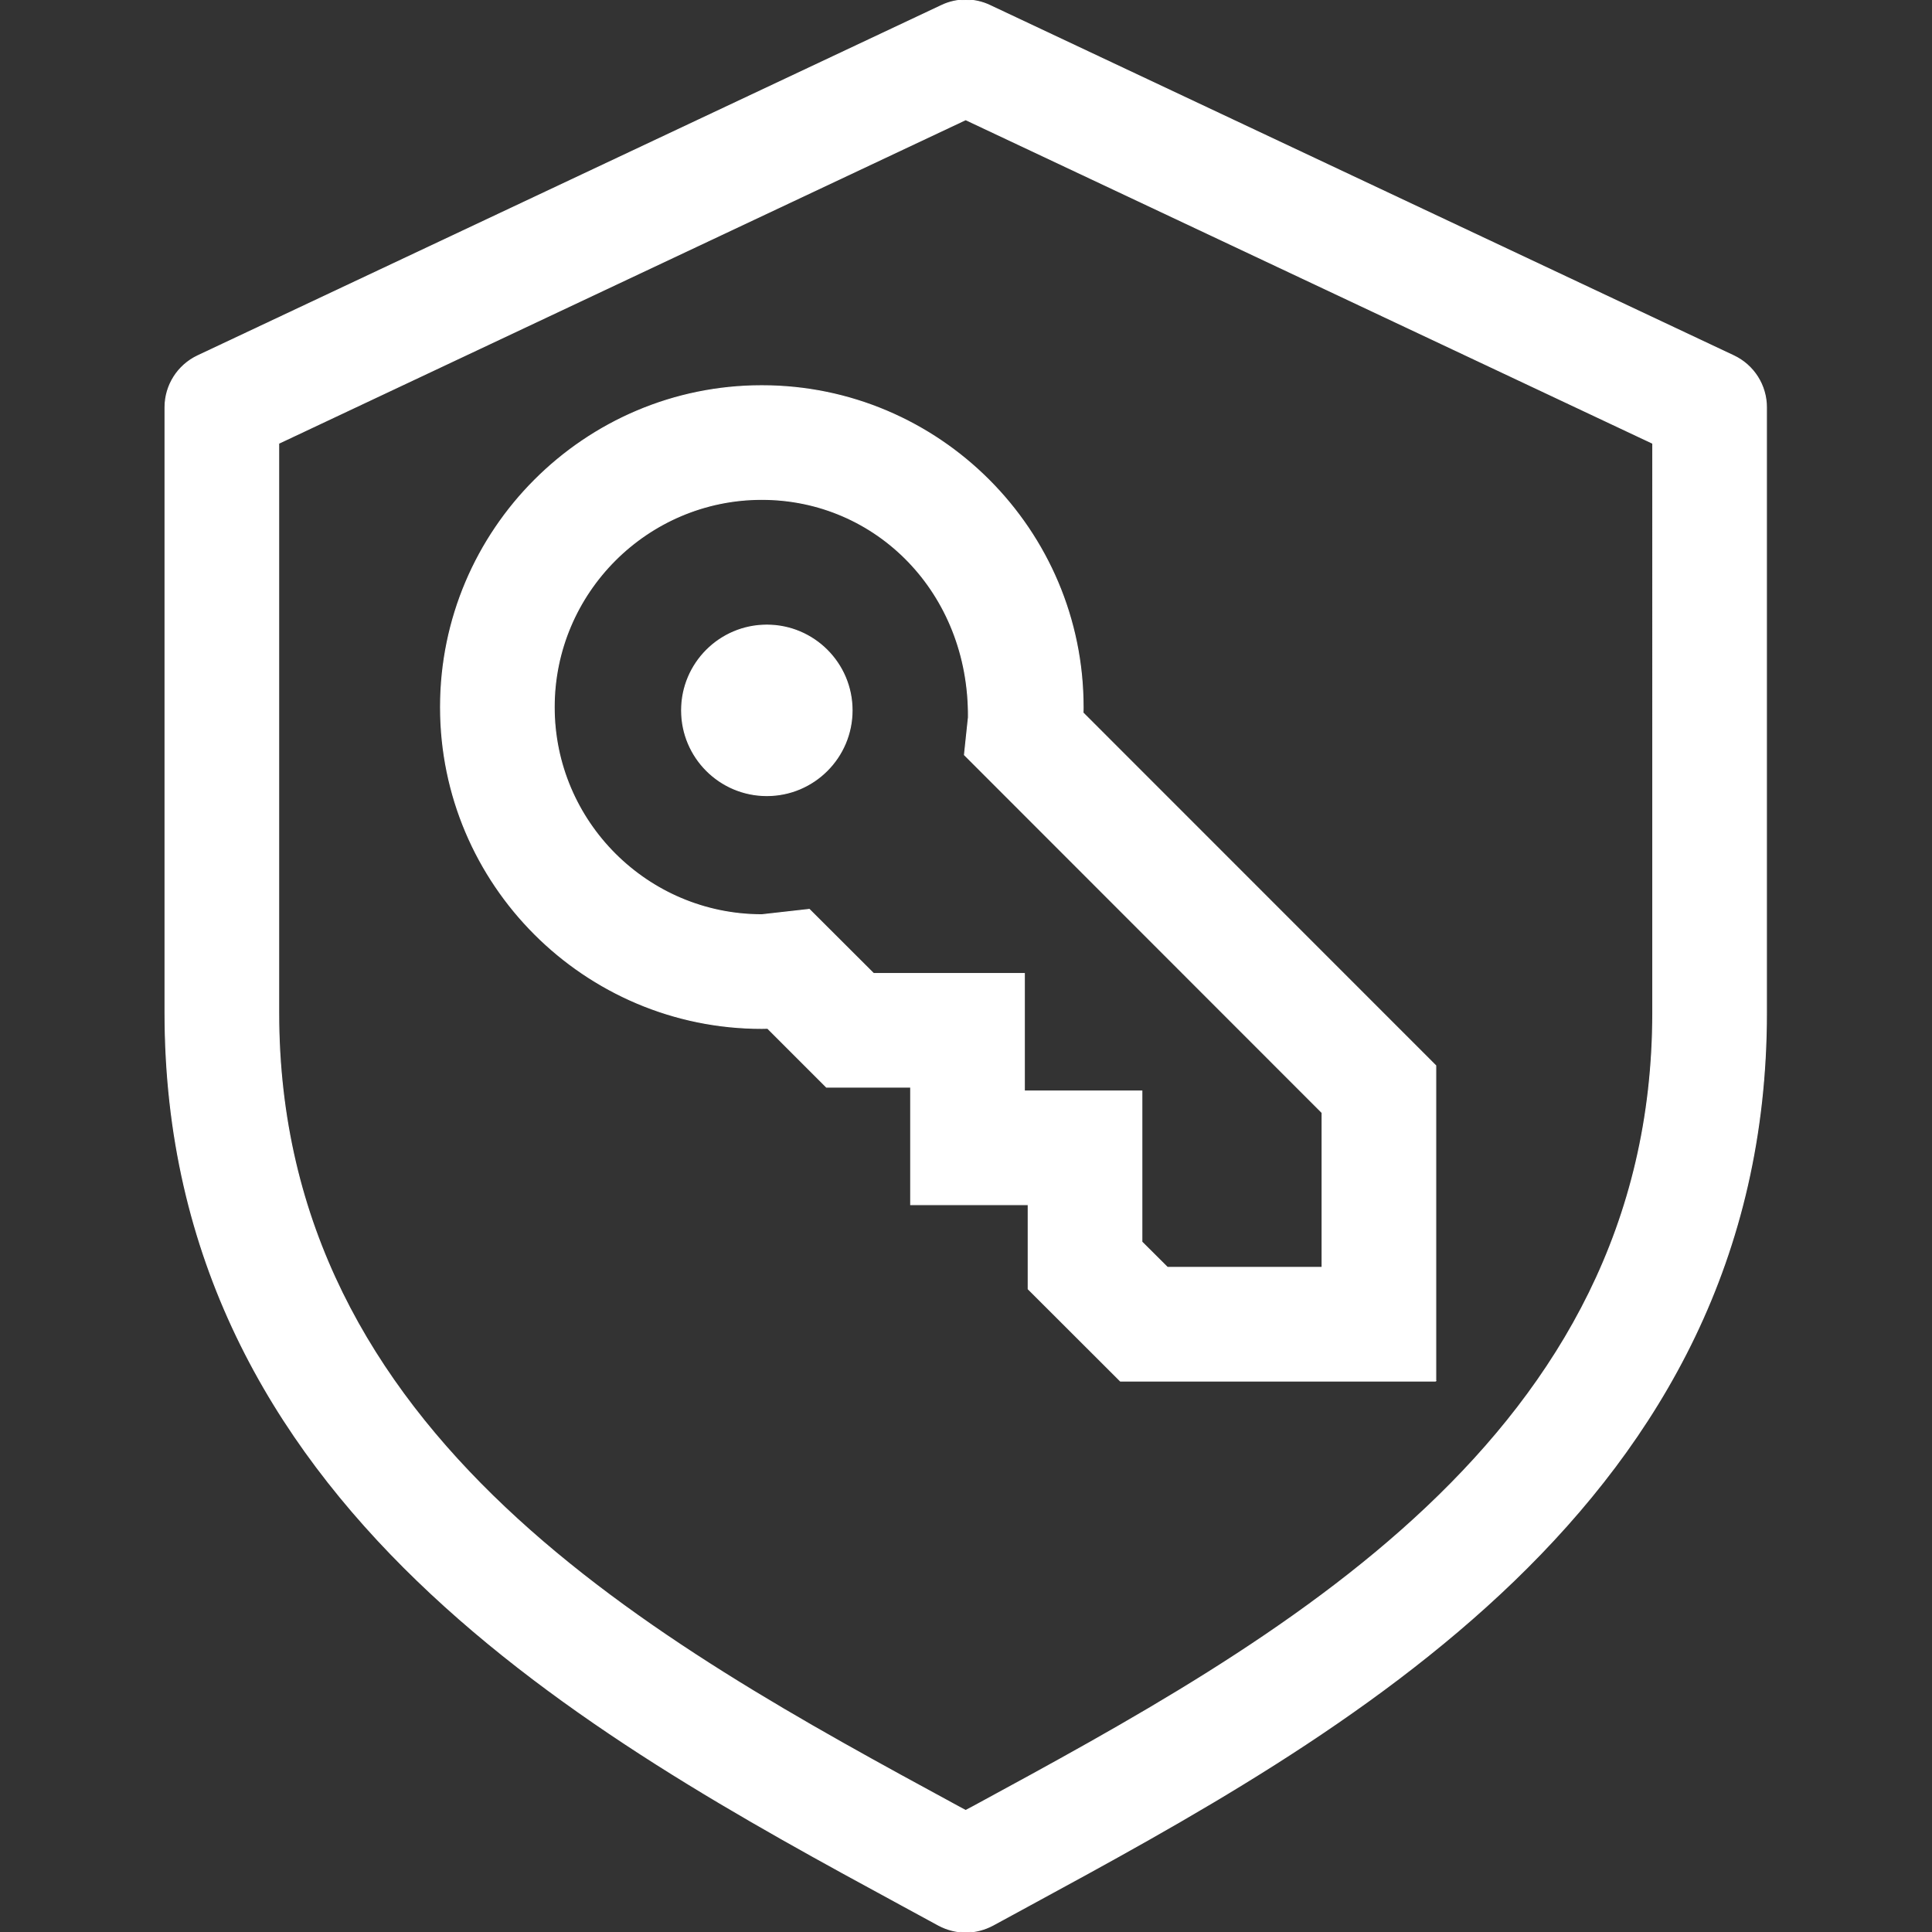
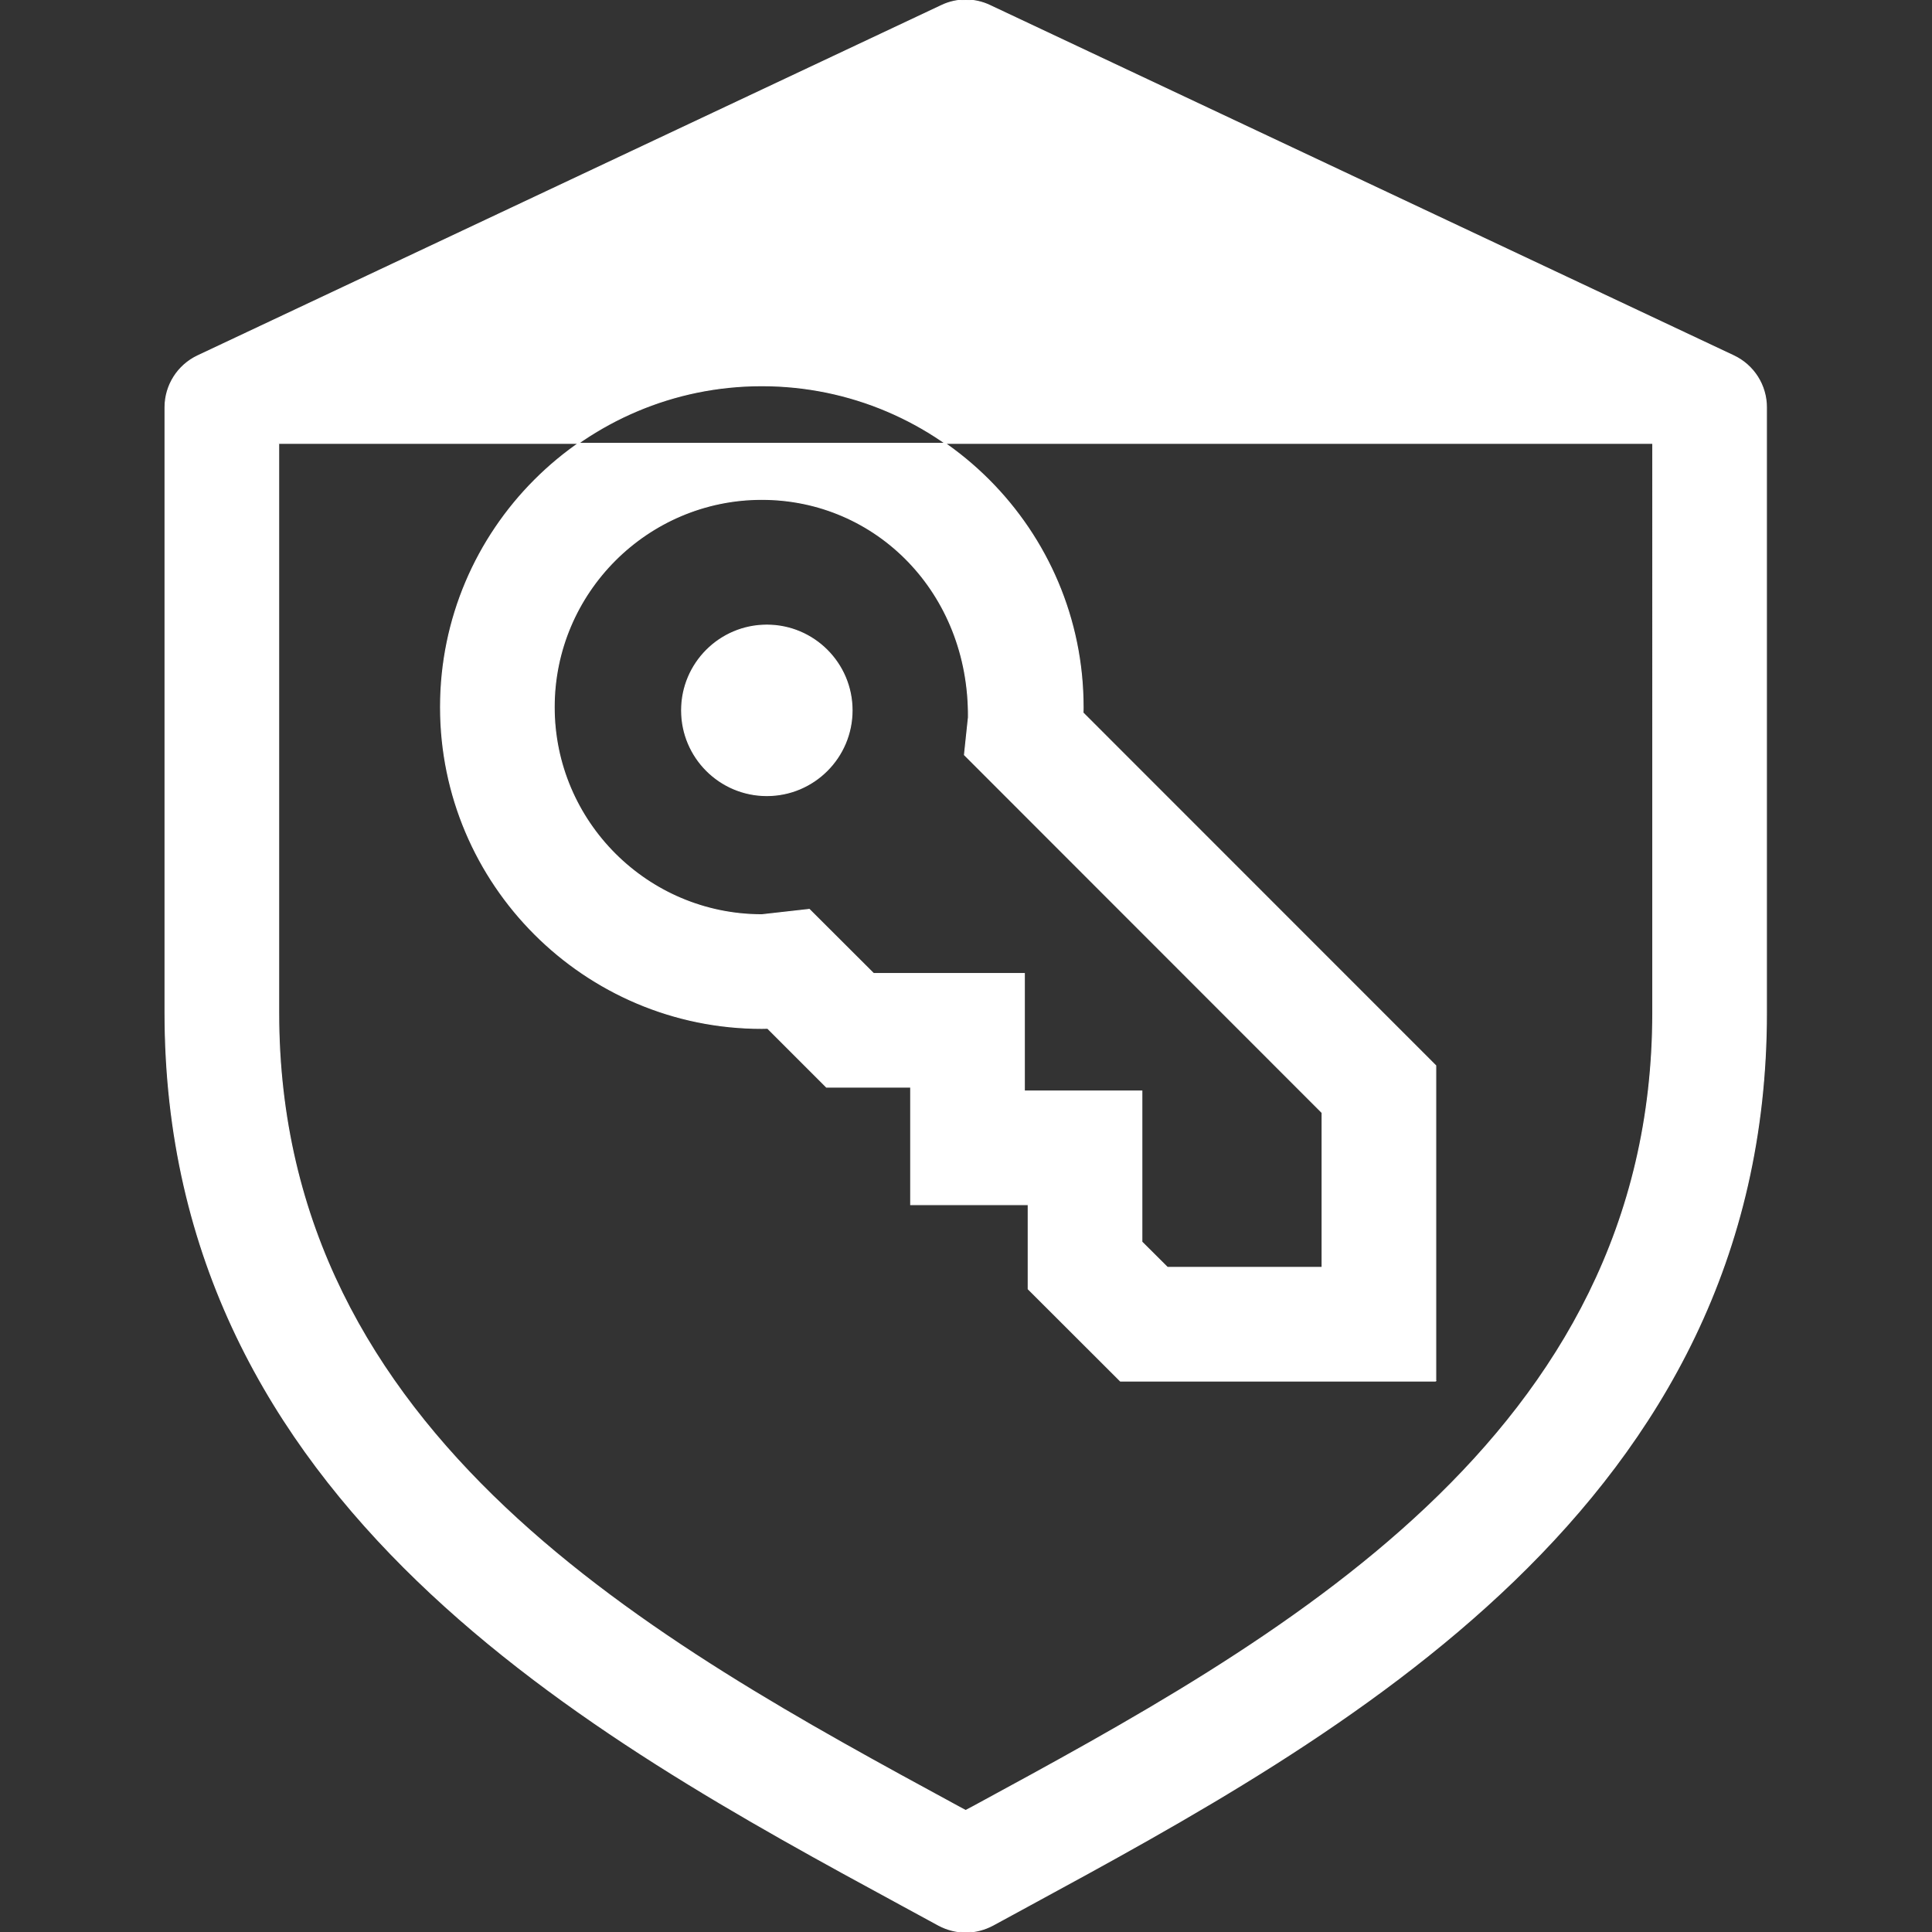
<svg xmlns="http://www.w3.org/2000/svg" fill="#ffffff" width="800px" height="800px" viewBox="0 0 1920 1920" stroke="#ffffff">
  <rect x="0" y="0" width="1920" height="1920" fill="#333333" stroke="none" />
  <g id="SVGRepo_bgCarrier" stroke-width="0" />fillRule

<g id="SVGRepo_tracerCarrier" stroke-linecap="round" stroke-linejoin="round" />
  <g id="SVGRepo_iconCarrier">
-     <path d="M276.941 440.584v565.722c0 422.4 374.174 625.468 674.71 788.668l8.02 4.292 8.131-4.292c300.537-163.2 674.71-366.268 674.71-788.668V440.584l-682.84-321.657L276.94 440.584Zm682.73 1479.529c-9.262 0-18.523-2.372-26.993-6.89l-34.9-18.974C588.095 1726.08 164 1495.906 164 1006.306V404.78c0-21.91 12.65-41.788 32.414-51.162L935.727 5.42c15.134-7.228 32.866-7.228 48 0l739.313 348.2c19.765 9.374 32.414 29.252 32.414 51.162v601.525c0 489.6-424.207 719.774-733.779 887.943l-34.899 18.975c-8.47 4.517-17.731 6.889-27.105 6.889Zm467.158-547.652h-313.412l-91.595-91.482v-83.803H905.041v-116.78h-83.69l-58.503-58.504c-1.92.113-3.84.113-5.76.113-176.075 0-319.285-143.21-319.285-319.285 0-176.075 143.21-319.398 319.285-319.398 176.075 0 319.285 143.323 319.285 319.398 0 1.92 0 3.84-.113 5.647l350.57 350.682v313.412Zm-266.654-112.941h153.713v-153.713L958.462 750.155l3.953-37.27c1.017-123.897-91.595-216.621-205.327-216.621S550.744 588.988 550.744 702.72c0 113.845 92.612 206.344 206.344 206.344l47.21-5.309 63.811 63.7h149.873v116.78h116.781v149.986l25.412 25.299Zm-313.4-553.57c0 46.758-37.949 84.706-84.706 84.706-46.758 0-84.706-37.948-84.706-84.706s37.948-84.706 84.706-84.706c46.757 0 84.706 37.948 84.706 84.706" fill-rule="evenodd" />
+     <path d="M276.941 440.584v565.722c0 422.4 374.174 625.468 674.71 788.668l8.02 4.292 8.131-4.292c300.537-163.2 674.71-366.268 674.71-788.668V440.584L276.94 440.584Zm682.73 1479.529c-9.262 0-18.523-2.372-26.993-6.89l-34.9-18.974C588.095 1726.08 164 1495.906 164 1006.306V404.78c0-21.91 12.65-41.788 32.414-51.162L935.727 5.42c15.134-7.228 32.866-7.228 48 0l739.313 348.2c19.765 9.374 32.414 29.252 32.414 51.162v601.525c0 489.6-424.207 719.774-733.779 887.943l-34.899 18.975c-8.47 4.517-17.731 6.889-27.105 6.889Zm467.158-547.652h-313.412l-91.595-91.482v-83.803H905.041v-116.78h-83.69l-58.503-58.504c-1.92.113-3.84.113-5.76.113-176.075 0-319.285-143.21-319.285-319.285 0-176.075 143.21-319.398 319.285-319.398 176.075 0 319.285 143.323 319.285 319.398 0 1.92 0 3.84-.113 5.647l350.57 350.682v313.412Zm-266.654-112.941h153.713v-153.713L958.462 750.155l3.953-37.27c1.017-123.897-91.595-216.621-205.327-216.621S550.744 588.988 550.744 702.72c0 113.845 92.612 206.344 206.344 206.344l47.21-5.309 63.811 63.7h149.873v116.78h116.781v149.986l25.412 25.299Zm-313.4-553.57c0 46.758-37.949 84.706-84.706 84.706-46.758 0-84.706-37.948-84.706-84.706s37.948-84.706 84.706-84.706c46.757 0 84.706 37.948 84.706 84.706" fill-rule="evenodd" />
  </g>
</svg>